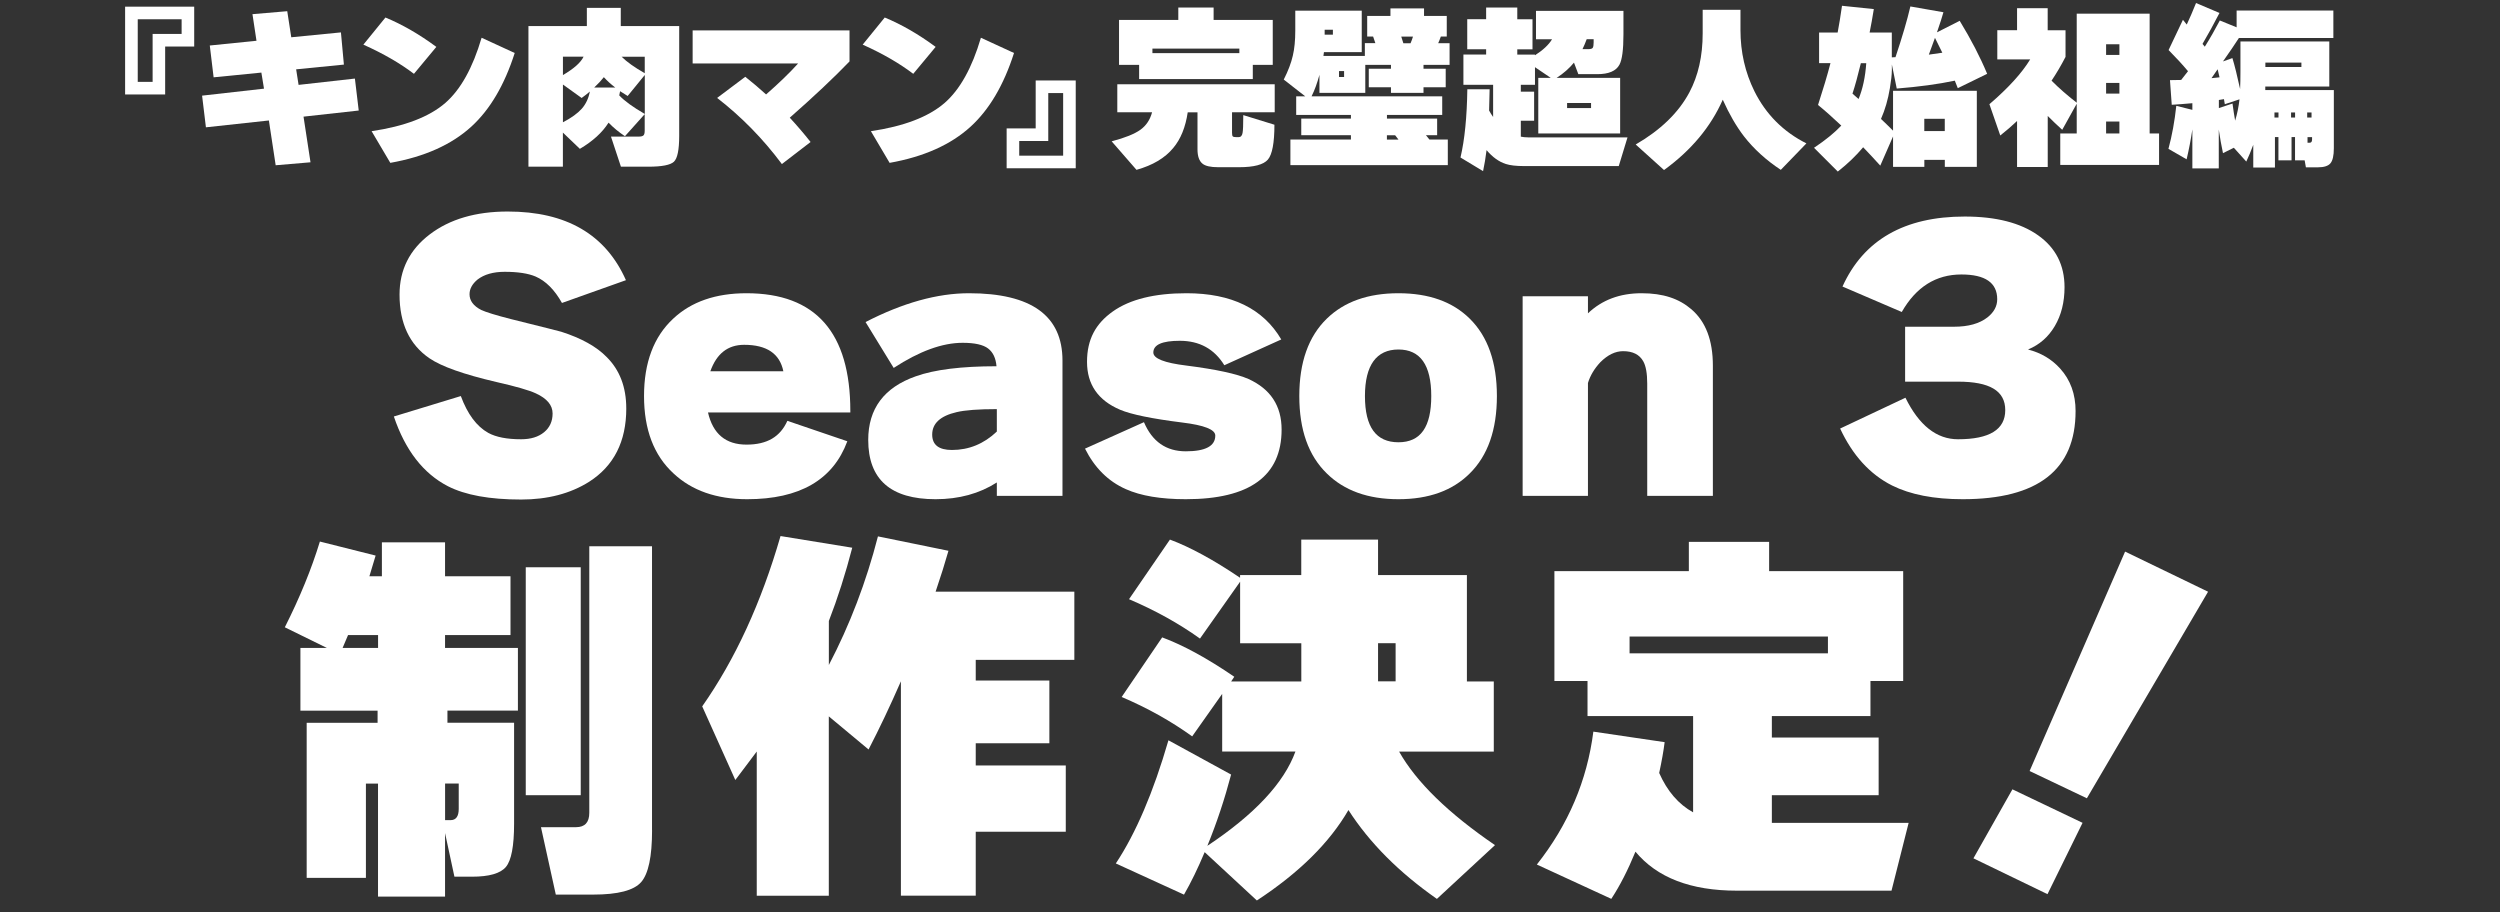
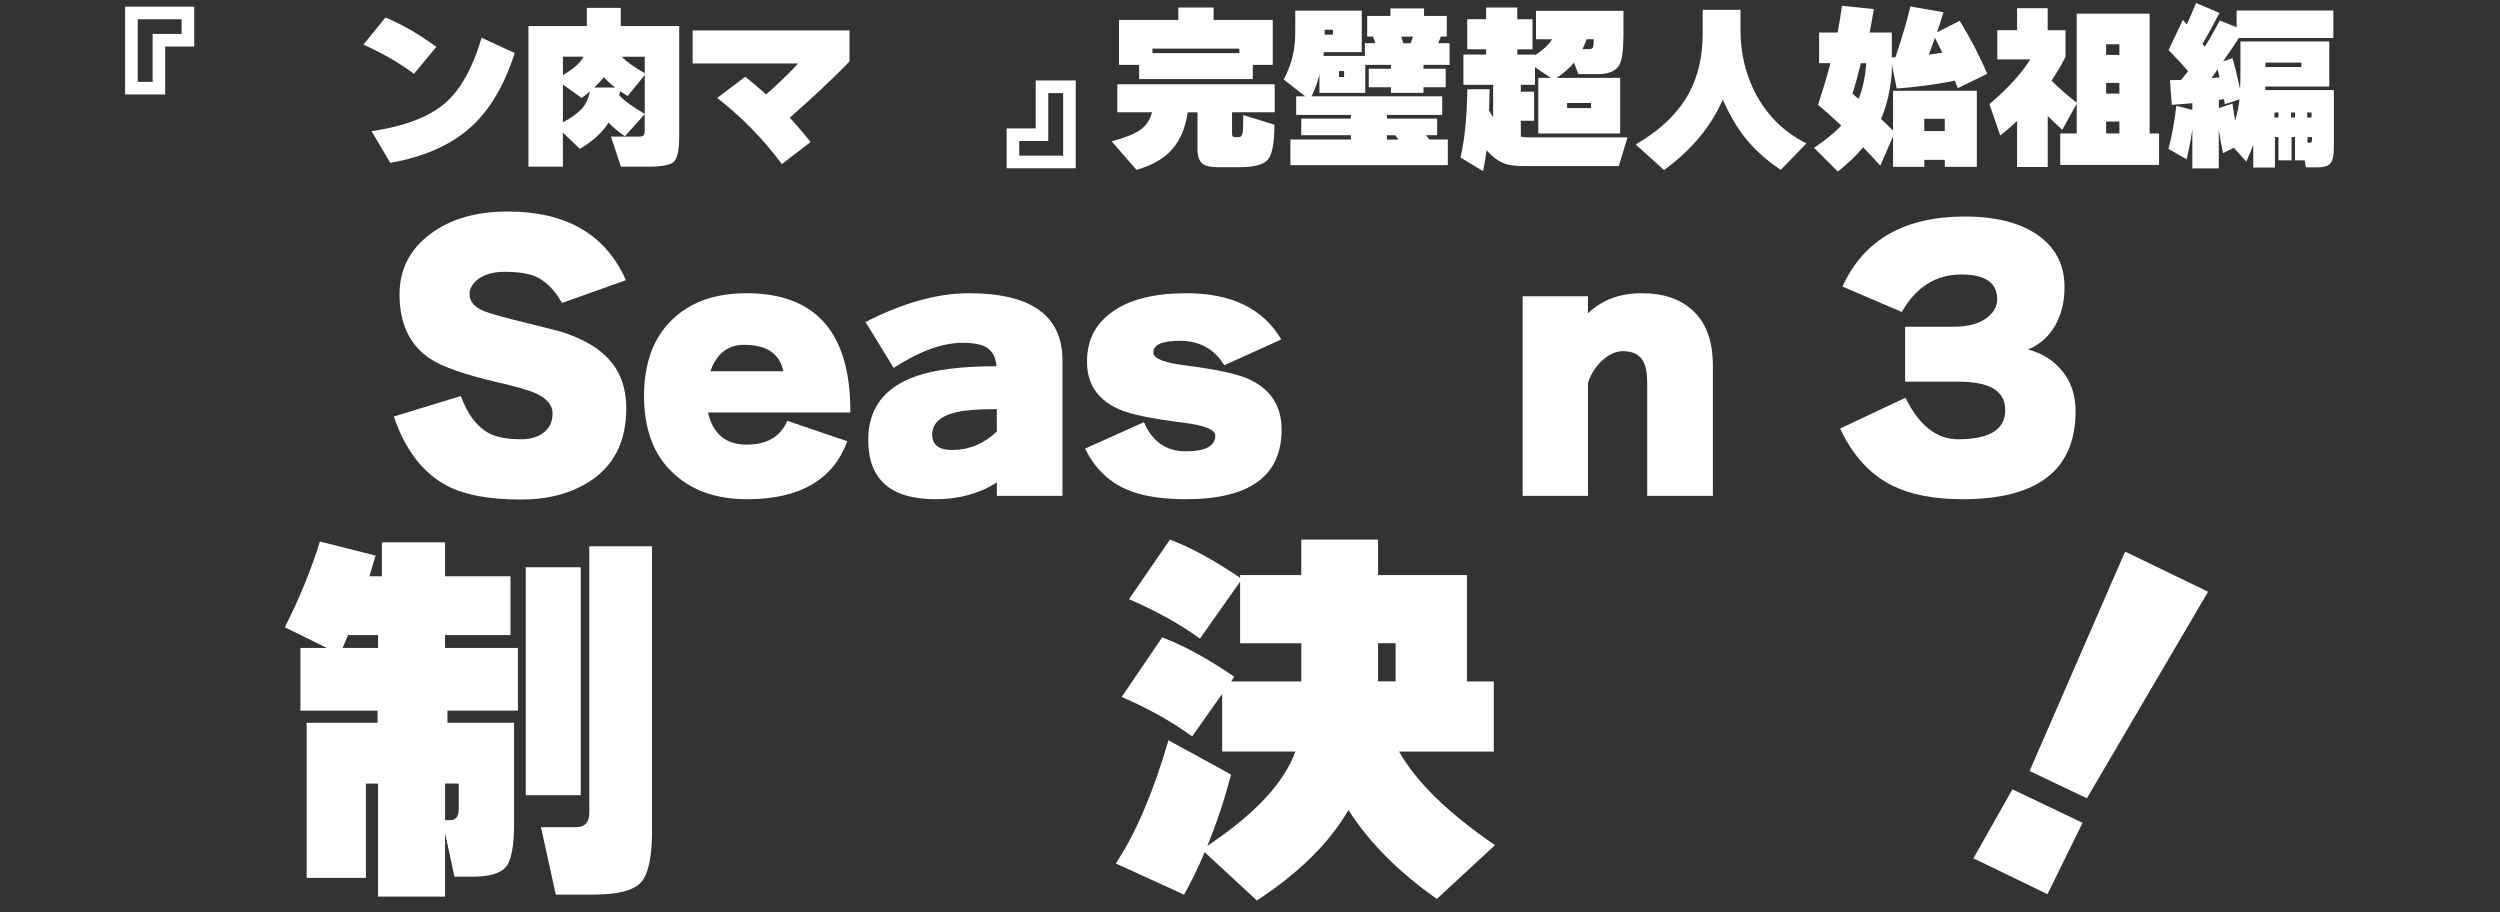
<svg xmlns="http://www.w3.org/2000/svg" id="_レイヤー_2" data-name="レイヤー 2" viewBox="0 0 522.53 190.72">
  <rect x="0" y="0" width="522.53" height="190.72" fill="#333333" stroke="none" />
  <defs>
    <style>
      .cls-1 {
        fill: none;
      }

      .cls-1, .cls-2 {
        stroke-width: 0px;
      }

      .cls-2 {
        fill: #fff;
      }
    </style>
  </defs>
  <g id="_トップ" data-name="トップ">
    <g id="onair_10">
      <rect class="cls-1" y="53.71" width="522.53" height="8.41" />
      <g>
        <path class="cls-2" d="m130.9,85.37c0,6.91-2.59,12.02-7.77,15.33-3.92,2.47-8.66,3.71-14.21,3.71-6.58,0-11.69-.93-15.33-2.8-5.13-2.66-8.89-7.51-11.27-14.56l14-4.27c1.4,3.78,3.31,6.35,5.74,7.7,1.63.89,3.92,1.33,6.86,1.33,2.01,0,3.61-.49,4.8-1.47,1.19-.98,1.78-2.29,1.78-3.92,0-1.73-1.17-3.13-3.5-4.2-1.4-.65-4.15-1.45-8.26-2.38-6.81-1.59-11.48-3.24-14-4.97-4.15-2.85-6.23-7.28-6.23-13.3,0-5.18,2.1-9.37,6.3-12.57,4.2-3.2,9.64-4.79,16.31-4.79,12.23,0,20.46,4.78,24.71,14.35l-13.37,4.76c-1.54-2.75-3.38-4.6-5.53-5.53-1.54-.65-3.69-.98-6.44-.98-2.38,0-4.27.54-5.67,1.61-1.12.93-1.68,1.96-1.68,3.08,0,1.35.82,2.45,2.45,3.29,1.03.47,3.08,1.1,6.16,1.89,6.77,1.68,10.29,2.57,10.57,2.66,4.2,1.35,7.35,3.1,9.45,5.25,2.75,2.71,4.13,6.3,4.13,10.78Z" />
        <path class="cls-2" d="m177.73,86.21h-29.75c1.03,4.48,3.71,6.72,8.05,6.72s7.05-1.66,8.54-4.97l12.53,4.27c-2.99,8.07-9.96,12.11-20.93,12.11-6.44,0-11.57-1.8-15.4-5.39-4.11-3.78-6.16-9.17-6.16-16.17s2.03-12.39,6.09-16.17c3.78-3.55,8.89-5.32,15.33-5.32,14.47,0,21.7,8.21,21.7,24.64v.28Zm-29.26-8.61h15.26c-.75-3.69-3.48-5.53-8.19-5.53-3.41,0-5.76,1.84-7.07,5.53Z" />
        <path class="cls-2" d="m208.35,100.84c-3.64,2.33-7.91,3.5-12.81,3.5-9.38,0-14.07-4.13-14.07-12.39,0-6.53,3.31-10.97,9.94-13.3,3.92-1.4,9.54-2.1,16.87-2.1-.14-1.68-.72-2.92-1.75-3.71-1.03-.79-2.8-1.19-5.32-1.19-4.25,0-9.05,1.75-14.42,5.25l-5.88-9.59c7.79-4.01,15-6.02,21.63-6.02,13.02,0,19.53,4.69,19.53,14.07v28.28h-13.72v-2.8Zm0-15.33c-3.83,0-6.63.21-8.4.63-3.41.79-5.11,2.36-5.11,4.69,0,2.15,1.38,3.22,4.13,3.22,3.55,0,6.67-1.28,9.38-3.85v-4.69Z" />
        <path class="cls-2" d="m267.87,89.78c0,9.71-6.67,14.56-20.02,14.56-5.23,0-9.4-.7-12.53-2.1-3.69-1.63-6.53-4.46-8.54-8.47l12.32-5.53c1.73,4.06,4.64,6.09,8.75,6.09s6.16-1.1,6.16-3.29c0-1.26-2.31-2.17-6.93-2.73-6.3-.79-10.62-1.68-12.95-2.66-4.62-1.96-6.93-5.3-6.93-10.01s1.8-7.99,5.39-10.54c3.59-2.54,8.73-3.81,15.4-3.81,9.43,0,16.03,3.22,19.81,9.66l-11.9,5.39c-2.1-3.41-5.2-5.11-9.31-5.11-3.69,0-5.53.82-5.53,2.45,0,1.26,2.31,2.17,6.93,2.73,6.21.79,10.52,1.73,12.95,2.8,4.62,2.1,6.93,5.62,6.93,10.57Z" />
-         <path class="cls-2" d="m312.87,82.78c0,7.05-1.89,12.44-5.67,16.17-3.59,3.59-8.56,5.39-14.91,5.39s-11.34-1.8-14.98-5.39c-3.83-3.73-5.74-9.12-5.74-16.17s1.91-12.44,5.74-16.17c3.64-3.55,8.63-5.32,14.98-5.32s11.32,1.77,14.91,5.32c3.78,3.73,5.67,9.12,5.67,16.17Zm-13.72,0c0-6.49-2.29-9.73-6.86-9.73s-7,3.24-7,9.73,2.33,9.66,7,9.66,6.86-3.22,6.86-9.66Z" />
        <path class="cls-2" d="m358.01,103.64h-13.72v-23.45c0-2.15-.28-3.71-.84-4.69-.79-1.4-2.19-2.1-4.2-2.1-1.63,0-3.22.77-4.76,2.31-1.26,1.35-2.12,2.8-2.59,4.34v23.59h-13.65v-41.72h13.65v3.57c2.94-2.8,6.67-4.2,11.2-4.2s7.82,1.12,10.43,3.36c2.99,2.57,4.48,6.49,4.48,11.76v27.23Z" />
        <path class="cls-2" d="m433.82,85.93c0,12.27-7.86,18.41-23.59,18.41-6.02,0-10.94-.96-14.77-2.87-4.62-2.33-8.24-6.3-10.85-11.9l13.65-6.44c2.85,5.79,6.51,8.68,10.99,8.68,6.58,0,9.87-2.03,9.87-6.09s-3.29-5.95-9.87-5.95h-11.06v-11.48h10.22c2.99,0,5.32-.65,7-1.96,1.35-1.07,2.03-2.33,2.03-3.78,0-3.45-2.5-5.18-7.49-5.18-5.32,0-9.47,2.61-12.46,7.84l-12.39-5.32c4.43-9.75,12.95-14.63,25.55-14.63,6.53,0,11.64,1.31,15.33,3.92,3.69,2.61,5.53,6.23,5.53,10.85,0,3.13-.68,5.83-2.03,8.12-1.35,2.29-3.22,3.92-5.6,4.9,2.71.7,4.95,2.03,6.72,3.99,2.15,2.38,3.22,5.34,3.22,8.89Z" />
        <path class="cls-2" d="m108.26,148.53h-14.74v2.53h13.93v21.1c0,4.67-.57,7.68-1.71,9.04-1.14,1.36-3.5,2.04-7.09,2.04h-3.67l-1.96-9.12v13.28h-14.01v-23.62h-2.53v19.71h-12.38v-32.42h14.82v-2.53h-16.13v-13.11h5.54l-8.8-4.32c3.15-6.24,5.59-12.22,7.33-17.92l11.65,2.93c-.49,1.68-.92,3.12-1.3,4.32h2.61v-7.09h13.2v7.09h13.68v12.3h-13.68v2.69h15.23v13.11Zm-36.65-13.11h7.41v-2.69h-6.27c-.33.76-.71,1.66-1.14,2.69Zm21.42,36h1.14c1.14,0,1.71-.79,1.71-2.36v-5.29h-2.85v7.66Zm28.35-5.21h-11.49v-47.65h11.49v47.65Zm14.91,7.33c0,5.49-.76,9.09-2.28,10.83-1.52,1.74-4.86,2.61-10.02,2.61h-7.82l-3.1-14.09h7.33c1.85,0,2.77-1,2.77-3.01v-55.71h13.11v59.38Z" />
-         <path class="cls-2" d="m173.24,187.22h-15.07v-30.14c-.76,1.03-2.25,3.01-4.48,5.95l-6.92-15.39c6.9-9.83,12.35-21.69,16.37-35.6l14.99,2.44c-1.41,5.43-3.04,10.54-4.89,15.31v9.2c4.4-8.42,7.82-17.38,10.26-26.88l14.74,3.01c-.71,2.5-1.6,5.35-2.69,8.55h29v14.25h-20.61v4.32h15.39v13.11h-15.39v4.64h18.82v13.85h-18.82v13.36h-15.64v-44.8c-2.23,5.1-4.48,9.86-6.76,14.25l-8.31-6.92v37.47Z" />
        <path class="cls-2" d="m257.32,161.88c-1.36,5.16-3.01,10.13-4.97,14.91,9.88-6.57,16.02-13.14,18.41-19.71h-15.31v-12.05l-6.27,8.88c-4.45-3.2-9.37-5.95-14.74-8.23l8.47-12.46c4.4,1.63,9.42,4.37,15.07,8.23l-.65.98h14.66v-7.98h-12.79v-12.87l-8.39,11.89c-4.4-3.15-9.34-5.89-14.83-8.23l8.55-12.46c4.24,1.58,9.12,4.24,14.66,7.98v-.57h12.79v-7.41h16.05v7.41h18.57v22.24h5.62v14.66h-19.79c3.58,6.35,10.26,12.87,20.04,19.55l-12.14,11.24c-7.93-5.54-14.09-11.73-18.49-18.57-3.96,6.84-10.34,13.14-19.14,18.9l-10.91-10.1c-1.41,3.37-2.85,6.33-4.32,8.88l-14.25-6.52c4.18-6.3,7.85-14.88,11-25.74l13.11,7.17Zm30.71-27.45v7.98h3.67v-7.98h-3.67Z" />
-         <path class="cls-2" d="m347.93,155.12c-.22,1.79-.6,3.94-1.14,6.44,1.68,3.8,4.04,6.54,7.09,8.23v-20.12h-22.07v-7.33h-6.92v-22.97h28.1v-6.11h16.78v6.11h28.02v22.97h-6.84v7.33h-20.61v4.48h22.32v12.06h-22.32v5.78h28.59l-3.58,14.17h-32.34c-9.61,0-16.67-2.72-21.18-8.15-1.58,3.86-3.26,7.14-5.05,9.86l-15.56-7.17c6.57-8.31,10.51-17.57,11.81-27.78l14.91,2.2Zm-7.33-18.57h41.46v-3.5h-41.46v3.5Z" />
        <path class="cls-2" d="m435.28,171.98l-7.33,14.91-15.48-7.49,8.15-14.42,14.66,7Zm26.23-48.3l-25.33,43.17-11.97-5.7,19.96-45.86,17.35,8.39Z" />
      </g>
      <g>
        <path class="cls-2" d="m40.59,9.72h-6.07v10.02h-8.37V1.39h14.44v8.33Zm-2.63-2.63v-3.07h-9.17v13.09h3.11V7.09h6.07Z" />
-         <path class="cls-2" d="m74.99,23.1l-11.55,1.28,1.46,9.54-7.28.62-1.42-9.36-13.16,1.43-.8-6.62,12.94-1.46-.55-3.36-9.98.99-.8-6.65,9.76-.99-.84-5.56,7.27-.62.84,5.45,10.38-1.02.62,6.73-9.98.99.51,3.25,11.77-1.32.8,6.69Z" />
        <path class="cls-2" d="m91.2,9.8l-4.68,5.63c-2.88-2.19-6.4-4.23-10.57-6.1l4.61-5.67c3.53,1.46,7.08,3.51,10.64,6.14Zm16.38,1.28c-2.14,6.7-5.17,11.83-9.07,15.39-4.14,3.78-9.79,6.3-16.93,7.57l-3.91-6.62c6.9-1.02,12.03-2.99,15.39-5.89,3.22-2.8,5.75-7.35,7.6-13.64l6.91,3.18Z" />
        <path class="cls-2" d="m127.2,25.63c-1.29,2.05-3.29,3.88-6,5.48l-3.55-3.4v7.13h-7.2V5.45h12.21V1.65h7.09v3.8h12.21v22.96c0,2.9-.37,4.7-1.1,5.39-.73.69-2.51,1.04-5.34,1.04h-5.74l-2.08-6.29h5.81c.46,0,.79-.08.97-.24.18-.16.27-.49.27-1.01v-3.44l-4.13,4.61c-1.32-.88-2.46-1.83-3.44-2.85Zm-5.23-13.78h-4.31v3.84c2.32-1.36,3.75-2.64,4.31-3.84Zm-4.31,13.71c1.78-.93,3.09-1.88,3.95-2.85.85-.97,1.41-2.17,1.68-3.58-.51.44-1.08.89-1.72,1.35l-3.91-2.81v7.9Zm6.54-7.27h4.39c-.9-.68-1.69-1.4-2.38-2.16-.51.66-1.18,1.38-2.01,2.16Zm5.41.77c-.07.34-.13.63-.18.88,1.1,1.17,2.88,2.46,5.34,3.88v-8.15l-3.58,4.39c-.37-.22-.89-.55-1.57-.99Zm5.15-3.76v-3.44h-4.83c1.07,1.07,2.68,2.22,4.83,3.44Z" />
        <path class="cls-2" d="m177.57,12.83c-3.31,3.44-7.48,7.36-12.5,11.77,1.54,1.66,2.98,3.35,4.35,5.08l-6,4.61c-3.92-5.26-8.43-9.87-13.53-13.82l5.88-4.42c1.54,1.22,2.99,2.45,4.35,3.69,2.68-2.34,4.91-4.5,6.69-6.47h-22.04v-6.91h32.79v6.47Z" />
-         <path class="cls-2" d="m195.56,9.8l-4.68,5.63c-2.88-2.19-6.4-4.23-10.57-6.1l4.61-5.67c3.53,1.46,7.08,3.51,10.64,6.14Zm16.38,1.28c-2.14,6.7-5.17,11.83-9.07,15.39-4.14,3.78-9.79,6.3-16.93,7.57l-3.91-6.62c6.9-1.02,12.03-2.99,15.39-5.89,3.22-2.8,5.75-7.35,7.6-13.64l6.91,3.18Z" />
        <path class="cls-2" d="m224.84,35.17h-14.44v-8.33h6.07v-10.02h8.37v18.35Zm-2.63-2.63v-13.09h-3.11v10.02h-6.07v3.07h9.18Z" />
        <path class="cls-2" d="m248.25,23.47c-.46,3.12-1.47,5.61-3.03,7.46-1.73,2.1-4.29,3.62-7.68,4.57l-5.19-5.96c2.78-.73,4.78-1.54,6-2.41,1.22-.88,2.03-2.1,2.45-3.66h-7.27v-5.85h32.9v5.85h-8.92v4.28c0,.41.05.67.17.77.11.1.38.15.82.15h.37c.46,0,.74-.29.84-.88.1-.49.15-1.73.15-3.73l6.51,2.01c0,3.8-.46,6.23-1.37,7.29-.91,1.06-2.92,1.59-6.01,1.59h-4.39c-1.56,0-2.65-.24-3.25-.73-.71-.56-1.06-1.57-1.06-3.03v-7.71h-2.01Zm13.6-6.95h-23.76v-2.96h-4.2V4.17h12.39V1.57h7.38v2.6h12.36v9.39h-4.17v2.96Zm-20.98-5.41h18.17v-.95h-18.17v.95Z" />
        <path class="cls-2" d="m287.47,9.03c-.15-.49-.3-.95-.47-1.39h-1.24V3.33h4.86v-1.57h7.02v1.57h4.75v4.31h-1.24c-.2.56-.38,1.02-.55,1.39h2.38v4.53h-5.45v.8h4.64v3.88h-4.64v1.17h-6.8v-1.17h-4.64v-3.88h4.64v-.8h-5.37v5.85h-9.58v-3.77c-.46,1.71-1.01,3.21-1.65,4.5h27.31v3.88h-11.55v.77h10.49v3.47h-2.34l.73.91h3.84v5.34h-32.9v-5.34h12.65v-.91h-10.38v-3.47h10.38v-.77h-11.44v-3.88h1.9l-4.5-3.51c.93-1.83,1.56-3.5,1.9-5.01.34-1.44.51-3.18.51-5.23V2.23h13.89v8.66h-7.9c-.02.17-.06.44-.11.8h8.66v-2.67h2.19Zm-8.88-1.79v-1.02h-1.72v1.02h1.72Zm2.34,8.85v-1.24h-1.06v1.24h1.06Zm11.37,13.09c-.29-.37-.52-.67-.7-.91h-1.72v.91h2.41Zm.58-21.53c.1.29.24.76.44,1.39h1.5c.22-.51.39-.97.51-1.39h-2.45Z" />
        <path class="cls-2" d="m311.35,18.64c-.02,1.24-.06,2.73-.11,4.46.22.42.5.87.84,1.35v-6.73h-6.21v-6.32h4.75v-1.1h-3.95v-6.29h3.95V1.57h6.51v2.45h3.18v6.29h-3.18v1.1h3.69v.15c1.71-1.1,2.9-2.22,3.58-3.36h-3.36V2.27h18.28v4.9c0,3.22-.28,5.34-.84,6.36-.71,1.32-2.25,1.97-4.64,1.97h-3.95l-.91-2.41c-.98,1.19-2.18,2.25-3.62,3.18h13.27v11.62h-17.11v-11.62h2.6l-3.29-2.23v3.69h-2.96v1.43h2.78v6.07h-2.78v3.33c.46.1.96.15,1.5.15h20.8l-1.83,6h-19.81c-1.66,0-2.92-.15-3.8-.44-1.44-.46-2.78-1.43-4.02-2.89-.2,1.58-.44,3.05-.73,4.39l-4.72-2.85c.88-3.75,1.35-8.51,1.43-14.26h4.68Zm21.2,3.95v-1.06h-5.01v1.06h5.01Zm-.91-14.4c-.27.73-.56,1.43-.88,2.08h1.24c.49,0,.79-.1.91-.29.12-.2.18-.57.18-1.13v-.66h-1.46Z" />
        <path class="cls-2" d="m377.55,29.98l-5.34,5.52c-3.07-2.02-5.64-4.36-7.71-7.02-1.61-2.1-3.08-4.64-4.42-7.64-2.51,5.68-6.6,10.58-12.28,14.7l-5.92-5.34c5.21-3.02,8.96-6.65,11.22-10.89,1.85-3.48,2.78-7.59,2.78-12.32V2.05h7.9v4.24c0,4.58.97,8.85,2.92,12.79,2.41,4.83,6.03,8.46,10.86,10.89Z" />
        <path class="cls-2" d="m395.41,14.81c0,.8-.13,2.01-.4,3.62-.39,2.36-1.01,4.51-1.86,6.43.75.71,1.6,1.52,2.52,2.45v-8.33h17.51v15.9h-6.69v-1.46h-4.28v1.46h-6.54v-6.36l-2.67,6.1c-1.32-1.46-2.51-2.74-3.58-3.84-1.46,1.75-3.23,3.45-5.3,5.08l-4.97-4.97c2.41-1.61,4.31-3.16,5.7-4.64-1.78-1.68-3.4-3.12-4.86-4.31,1.07-3.29,1.94-6.2,2.6-8.74h-2.38v-6.4h3.88c.29-1.54.6-3.4.91-5.59l6.65.69c-.29,1.8-.58,3.44-.88,4.9h4.64v5.19l.77-.04c1.41-4.22,2.45-7.75,3.11-10.6l6.91,1.21c-.24.88-.69,2.28-1.35,4.2l4.75-2.41c2.39,3.92,4.3,7.62,5.74,11.08l-6.14,3c-.12-.34-.33-.87-.62-1.57-3.46.73-7.51,1.28-12.14,1.65l-1.02-5.04v1.35Zm-6.95,5.89c.88-2.12,1.41-4.62,1.61-7.49h-1.13c-.61,2.54-1.19,4.66-1.75,6.36l1.28,1.13Zm18.02,6.69v-2.56h-4.28v2.56h4.28Zm-3.33-15.97c.95-.12,1.89-.26,2.82-.4-.66-1.36-1.17-2.4-1.54-3.11-.34.93-.77,2.1-1.28,3.51Z" />
        <path class="cls-2" d="m427.99,34.91h-6.4v-9.62c-1.05,1-2.22,2.01-3.51,3.03l-2.27-6.54c3.95-3.39,6.79-6.51,8.52-9.36h-6.87v-6.11h4.13V1.72h6.4v4.61h3.73v5.56c-.9,1.75-1.88,3.41-2.92,4.97,1.44,1.46,3.19,3,5.26,4.61V2.85h15.24v25.04h1.97v6.58h-20.65v-6.58h3.44v-6.21l-3.03,5.45c-1.07-.97-2.08-1.94-3.03-2.89v10.67Zm14.99-23.43v-2.23h-2.78v2.23h2.78Zm0,8.08v-2.23h-2.78v2.23h2.78Zm0,8.33v-2.49h-2.78v2.49h2.78Z" />
        <path class="cls-2" d="m458.24,26.98c-.32,2.15-.72,4.25-1.21,6.32l-3.8-2.19c.75-2.78,1.3-5.78,1.64-8.99l3.36.84v-1.39c-1.68.15-3.12.26-4.31.33l-.37-5.15c.54,0,1.32-.01,2.34-.04.32-.42.79-1.02,1.43-1.83-1.1-1.32-2.45-2.79-4.06-4.42l3-6.32c.17.22.44.55.8.99.61-1.29,1.25-2.79,1.94-4.5l4.9,2.08c-1.19,2.32-2.38,4.47-3.55,6.47l.48.58c1.1-1.75,2.14-3.58,3.14-5.48l3.51,1.43v-3.51h20.22v5.74h-19.74c-.8,1.24-1.91,2.88-3.33,4.9l1.97-.7c.46,1.51,1,3.67,1.61,6.47.05-1.07.07-2.29.07-3.66v-6.29h18.57v9.43h-13.38v.73h14.33v12.17c0,1.54-.24,2.58-.71,3.14-.47.56-1.35.84-2.61.84h-2.52l-.26-1.46h-2.01v-4.86h-.73v4.86h-2.74v-4.86h-.73v6.36h-4.53v-4.75c-.49,1.32-.97,2.49-1.46,3.51l-2.6-2.89-2.27,1.13c-.34-1.58-.63-3.23-.88-4.93v8.12h-5.52v-8.23Zm3.99-10.64c.71-.07,1.27-.13,1.68-.18-.07-.37-.21-.93-.4-1.68-.42.58-.84,1.21-1.28,1.86Zm1.54,4.57v1.68l2.85-.95c.19,1.44.38,2.63.55,3.58.44-1.44.74-2.92.91-4.46l-3.07,1.02-.18-1.06c-.24.05-.6.11-1.06.18Zm17.25-6.91v-.91h-7.53v.91h7.53Zm-4.79,10.57v-1.06h-.84v1.06h.84Zm3.47,0v-1.06h-.84v1.06h.84Zm3.44,0v-1.06h-.91v1.06h.91Zm-.84,5.26h.47c.32,0,.48-.23.48-.69v-.48h-.95v1.17Z" />
      </g>
    </g>
  </g>
</svg>